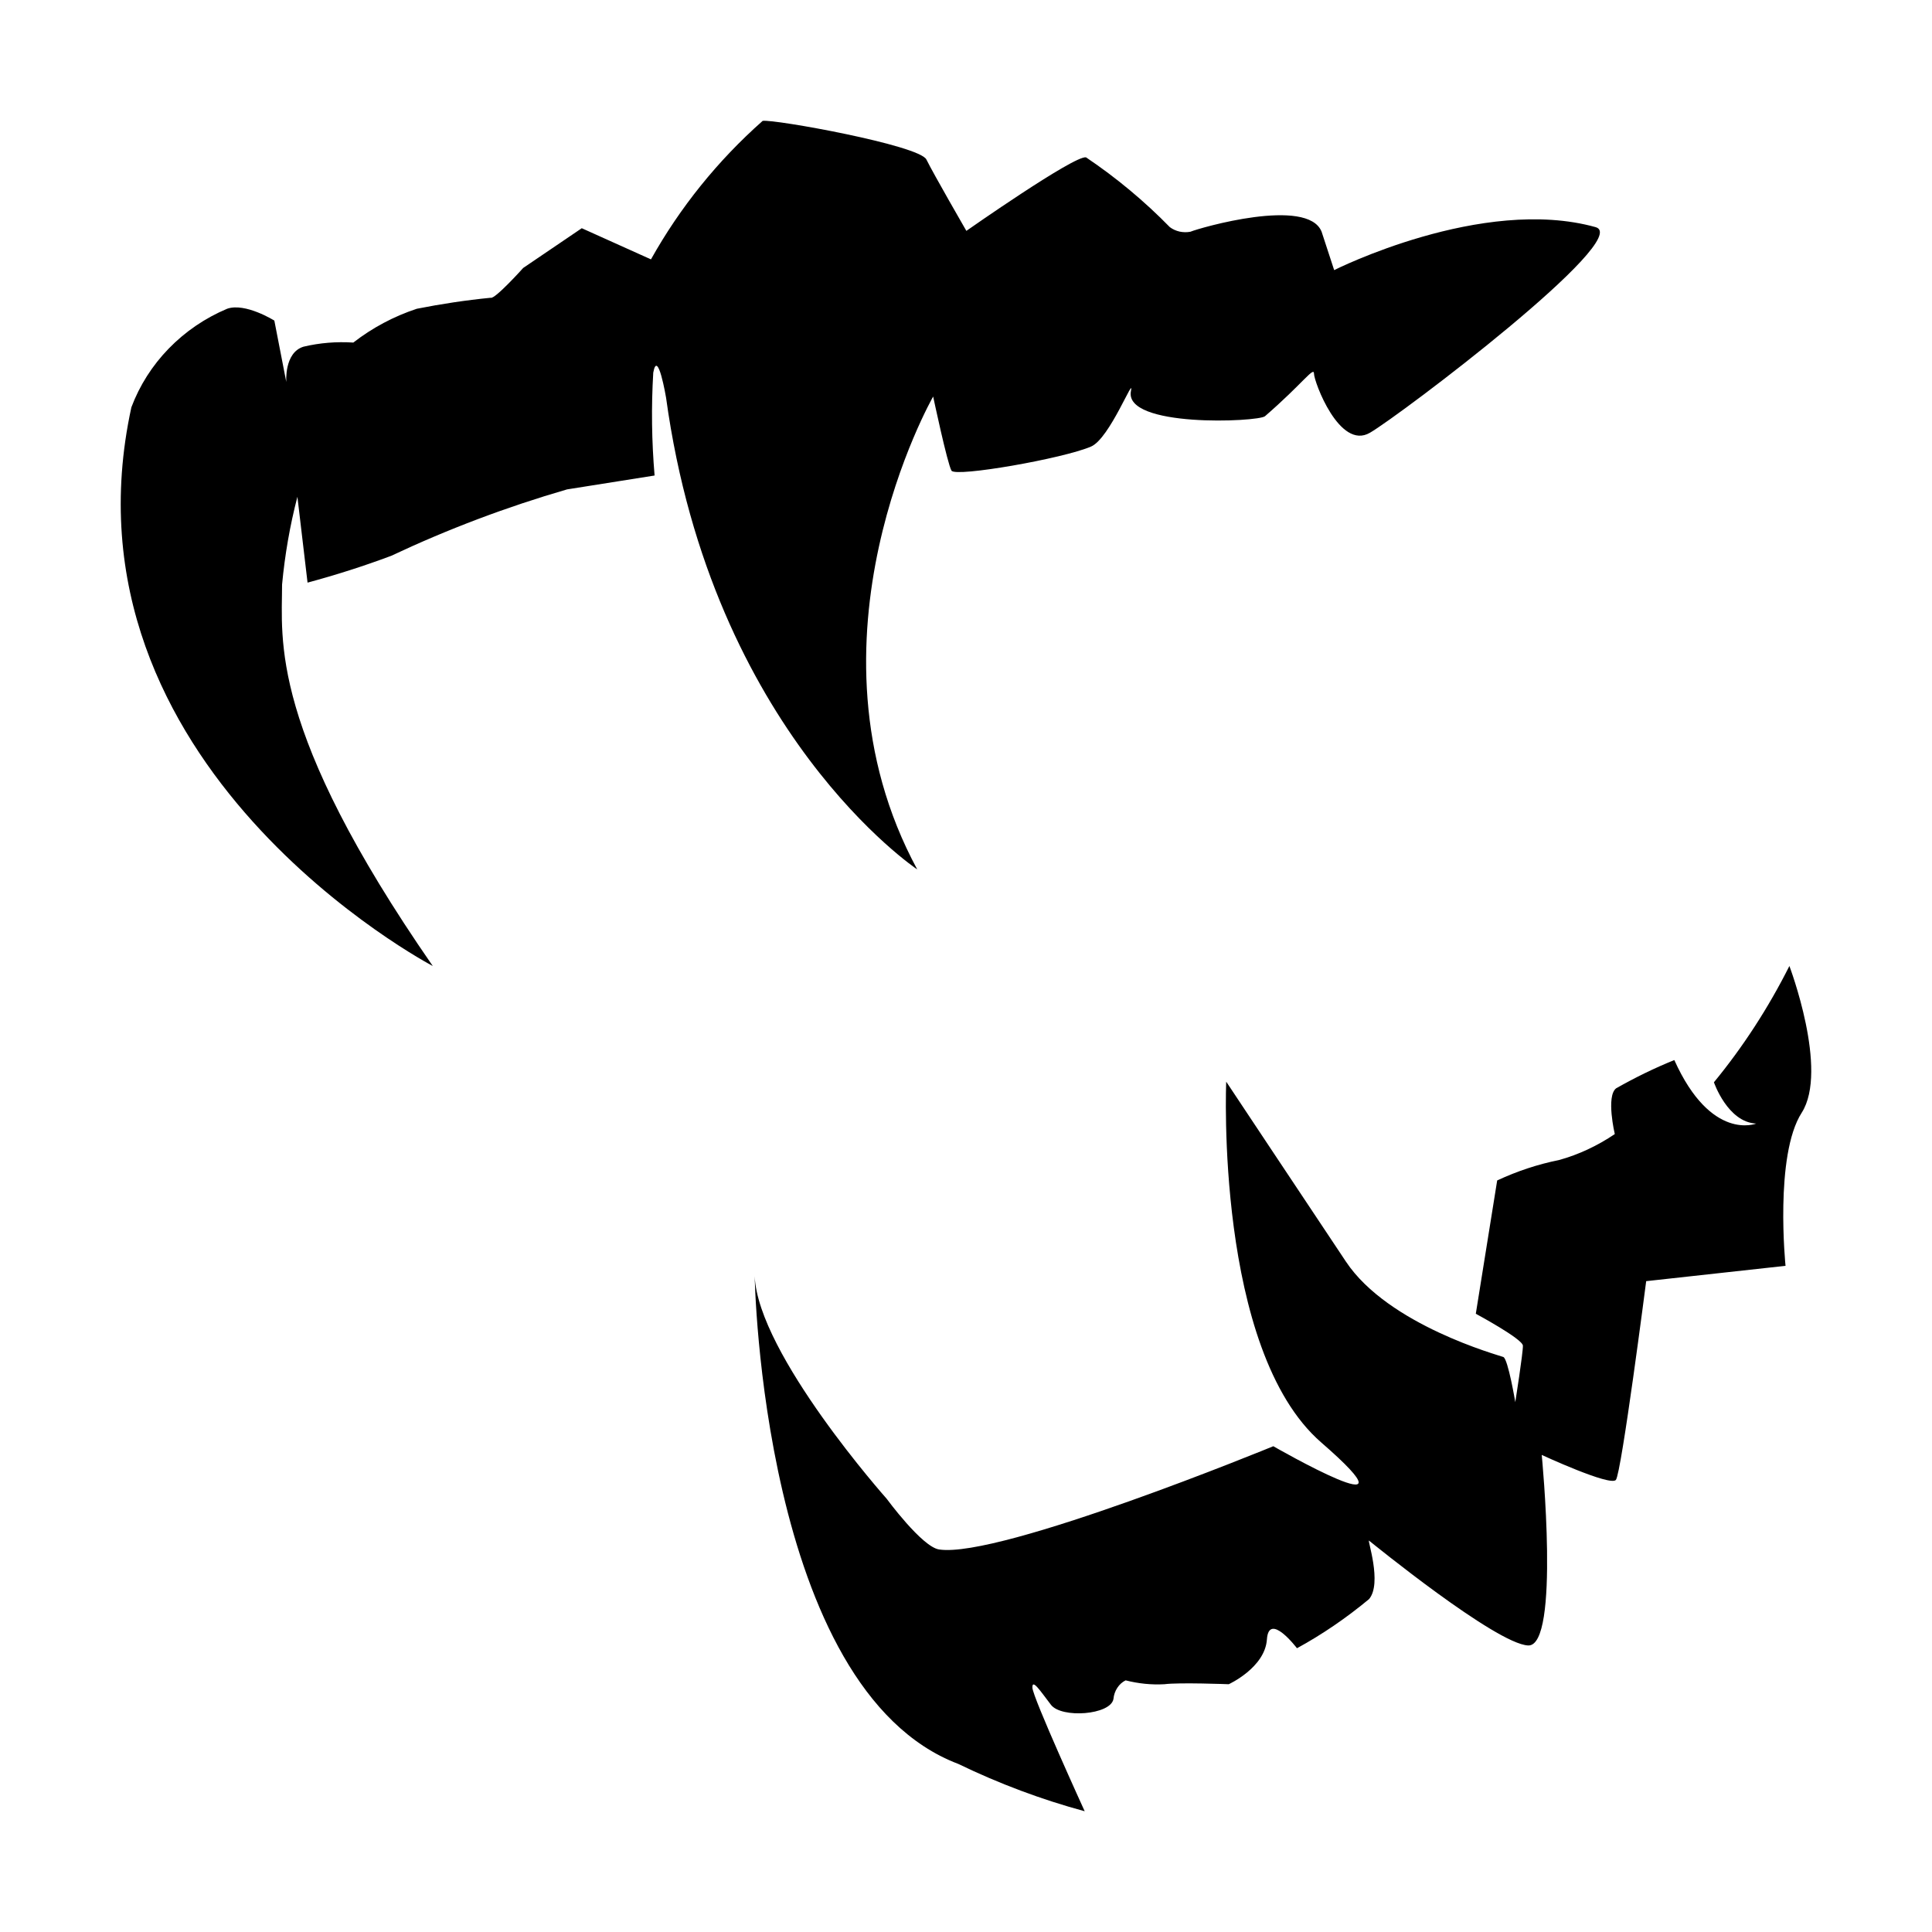
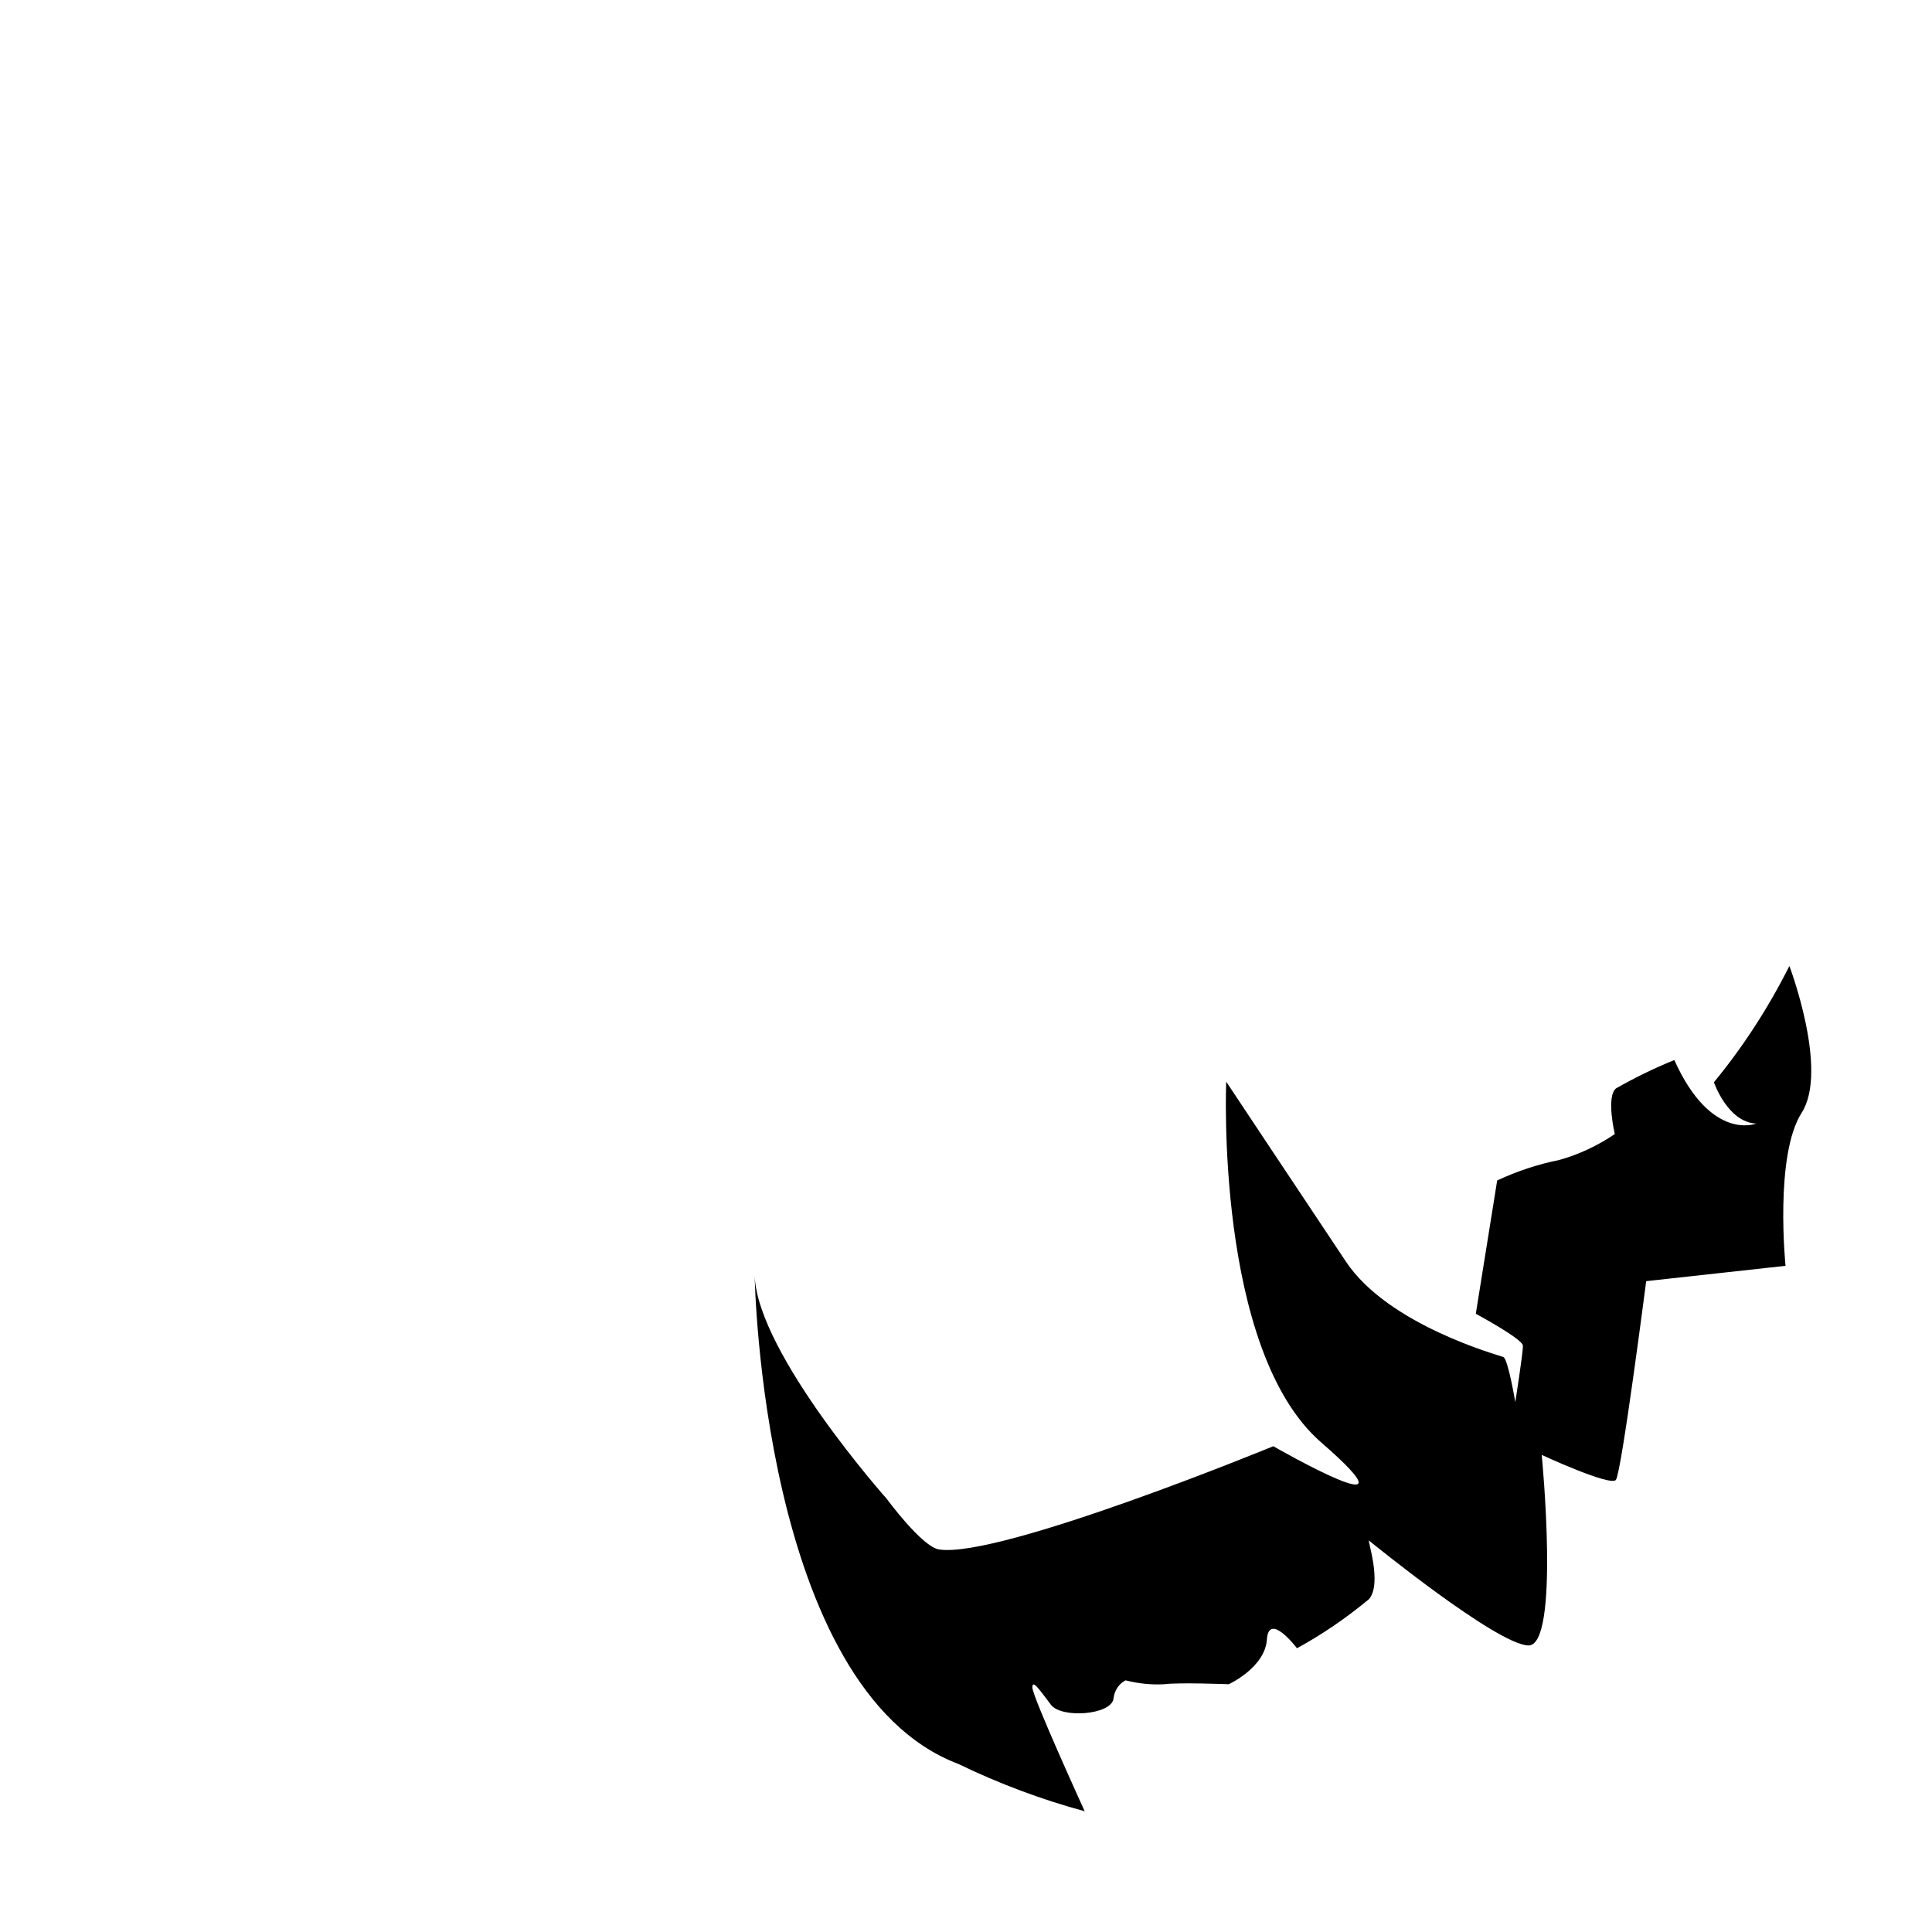
<svg xmlns="http://www.w3.org/2000/svg" fill="#000000" height="16" viewBox="0 0 16 16" width="16">
-   <path d="M5.391 2.148C5.631 1.719 5.943 1.331 6.316 1.001C6.408 0.985 7.615 1.203 7.672 1.321C7.73 1.439 8.003 1.912 8.003 1.912C8.003 1.912 8.897 1.285 8.994 1.303C9.245 1.472 9.478 1.666 9.688 1.881C9.712 1.899 9.739 1.911 9.769 1.918C9.798 1.924 9.829 1.925 9.859 1.919C9.933 1.888 10.829 1.628 10.945 1.919L11.049 2.237C11.049 2.237 12.274 1.619 13.214 1.881C13.535 1.97 11.597 3.438 11.345 3.584C11.093 3.731 10.882 3.16 10.882 3.095C10.882 3.031 10.79 3.175 10.476 3.447C10.418 3.495 9.304 3.544 9.366 3.238C9.396 3.097 9.191 3.631 9.036 3.698C8.805 3.798 7.915 3.953 7.88 3.898C7.846 3.842 7.728 3.284 7.728 3.284C7.728 3.284 6.572 5.305 7.596 7.2C7.596 7.2 5.898 6.07 5.516 3.293C5.516 3.293 5.447 2.882 5.41 3.086C5.393 3.37 5.397 3.655 5.421 3.938L4.696 4.053C4.196 4.198 3.709 4.382 3.24 4.603C3.013 4.688 2.781 4.762 2.547 4.825L2.463 4.114C2.401 4.352 2.359 4.595 2.336 4.841C2.336 5.296 2.221 6.032 3.584 8C3.584 8 0.439 6.352 1.088 3.373C1.156 3.192 1.261 3.027 1.397 2.887C1.534 2.746 1.698 2.634 1.881 2.557C2.031 2.504 2.272 2.655 2.272 2.655L2.371 3.164C2.371 3.164 2.352 2.92 2.514 2.871C2.649 2.839 2.787 2.828 2.926 2.837C3.083 2.715 3.261 2.62 3.452 2.557C3.654 2.517 3.858 2.486 4.063 2.466C4.097 2.482 4.333 2.219 4.333 2.219L4.818 1.89L5.391 2.148Z" fill="#000000" />
  <path d="M14.819 8C14.644 8.348 14.434 8.671 14.194 8.963C14.194 8.963 14.307 9.294 14.544 9.305C14.544 9.305 14.171 9.457 13.866 8.779C13.702 8.845 13.541 8.924 13.384 9.013C13.299 9.079 13.373 9.392 13.373 9.392C13.229 9.489 13.074 9.562 12.911 9.607C12.736 9.642 12.564 9.699 12.399 9.776L12.222 10.88C12.222 10.88 12.609 11.088 12.612 11.144C12.614 11.199 12.549 11.612 12.549 11.612C12.549 11.612 12.489 11.254 12.45 11.238C12.411 11.223 11.498 10.975 11.147 10.449C10.796 9.923 10.155 8.958 10.155 8.958C10.155 8.958 10.06 11.18 10.942 11.946C11.823 12.711 10.545 11.977 10.545 11.977C10.545 11.977 8.28 12.909 7.777 12.832C7.636 12.811 7.343 12.412 7.343 12.412C7.343 12.412 6.28 11.217 6.25 10.57C6.25 10.57 6.308 13.99 7.936 14.608C8.275 14.772 8.625 14.903 8.983 15C8.983 15 8.552 14.056 8.55 13.977C8.547 13.898 8.617 14.006 8.704 14.119C8.792 14.232 9.196 14.203 9.221 14.071C9.224 14.037 9.235 14.005 9.253 13.978C9.271 13.95 9.295 13.929 9.322 13.916C9.428 13.943 9.535 13.954 9.643 13.948C9.763 13.932 10.176 13.948 10.176 13.948C10.176 13.948 10.476 13.811 10.492 13.577C10.508 13.343 10.741 13.65 10.741 13.65C10.95 13.536 11.15 13.399 11.338 13.243C11.449 13.111 11.32 12.743 11.338 12.759C11.357 12.774 12.388 13.614 12.655 13.627C12.923 13.64 12.768 12.049 12.768 12.049C12.768 12.049 13.336 12.312 13.382 12.256C13.428 12.201 13.633 10.61 13.633 10.61L14.787 10.483C14.787 10.483 14.694 9.568 14.921 9.215C15.146 8.863 14.819 8 14.819 8Z" fill="#000000" />
</svg>